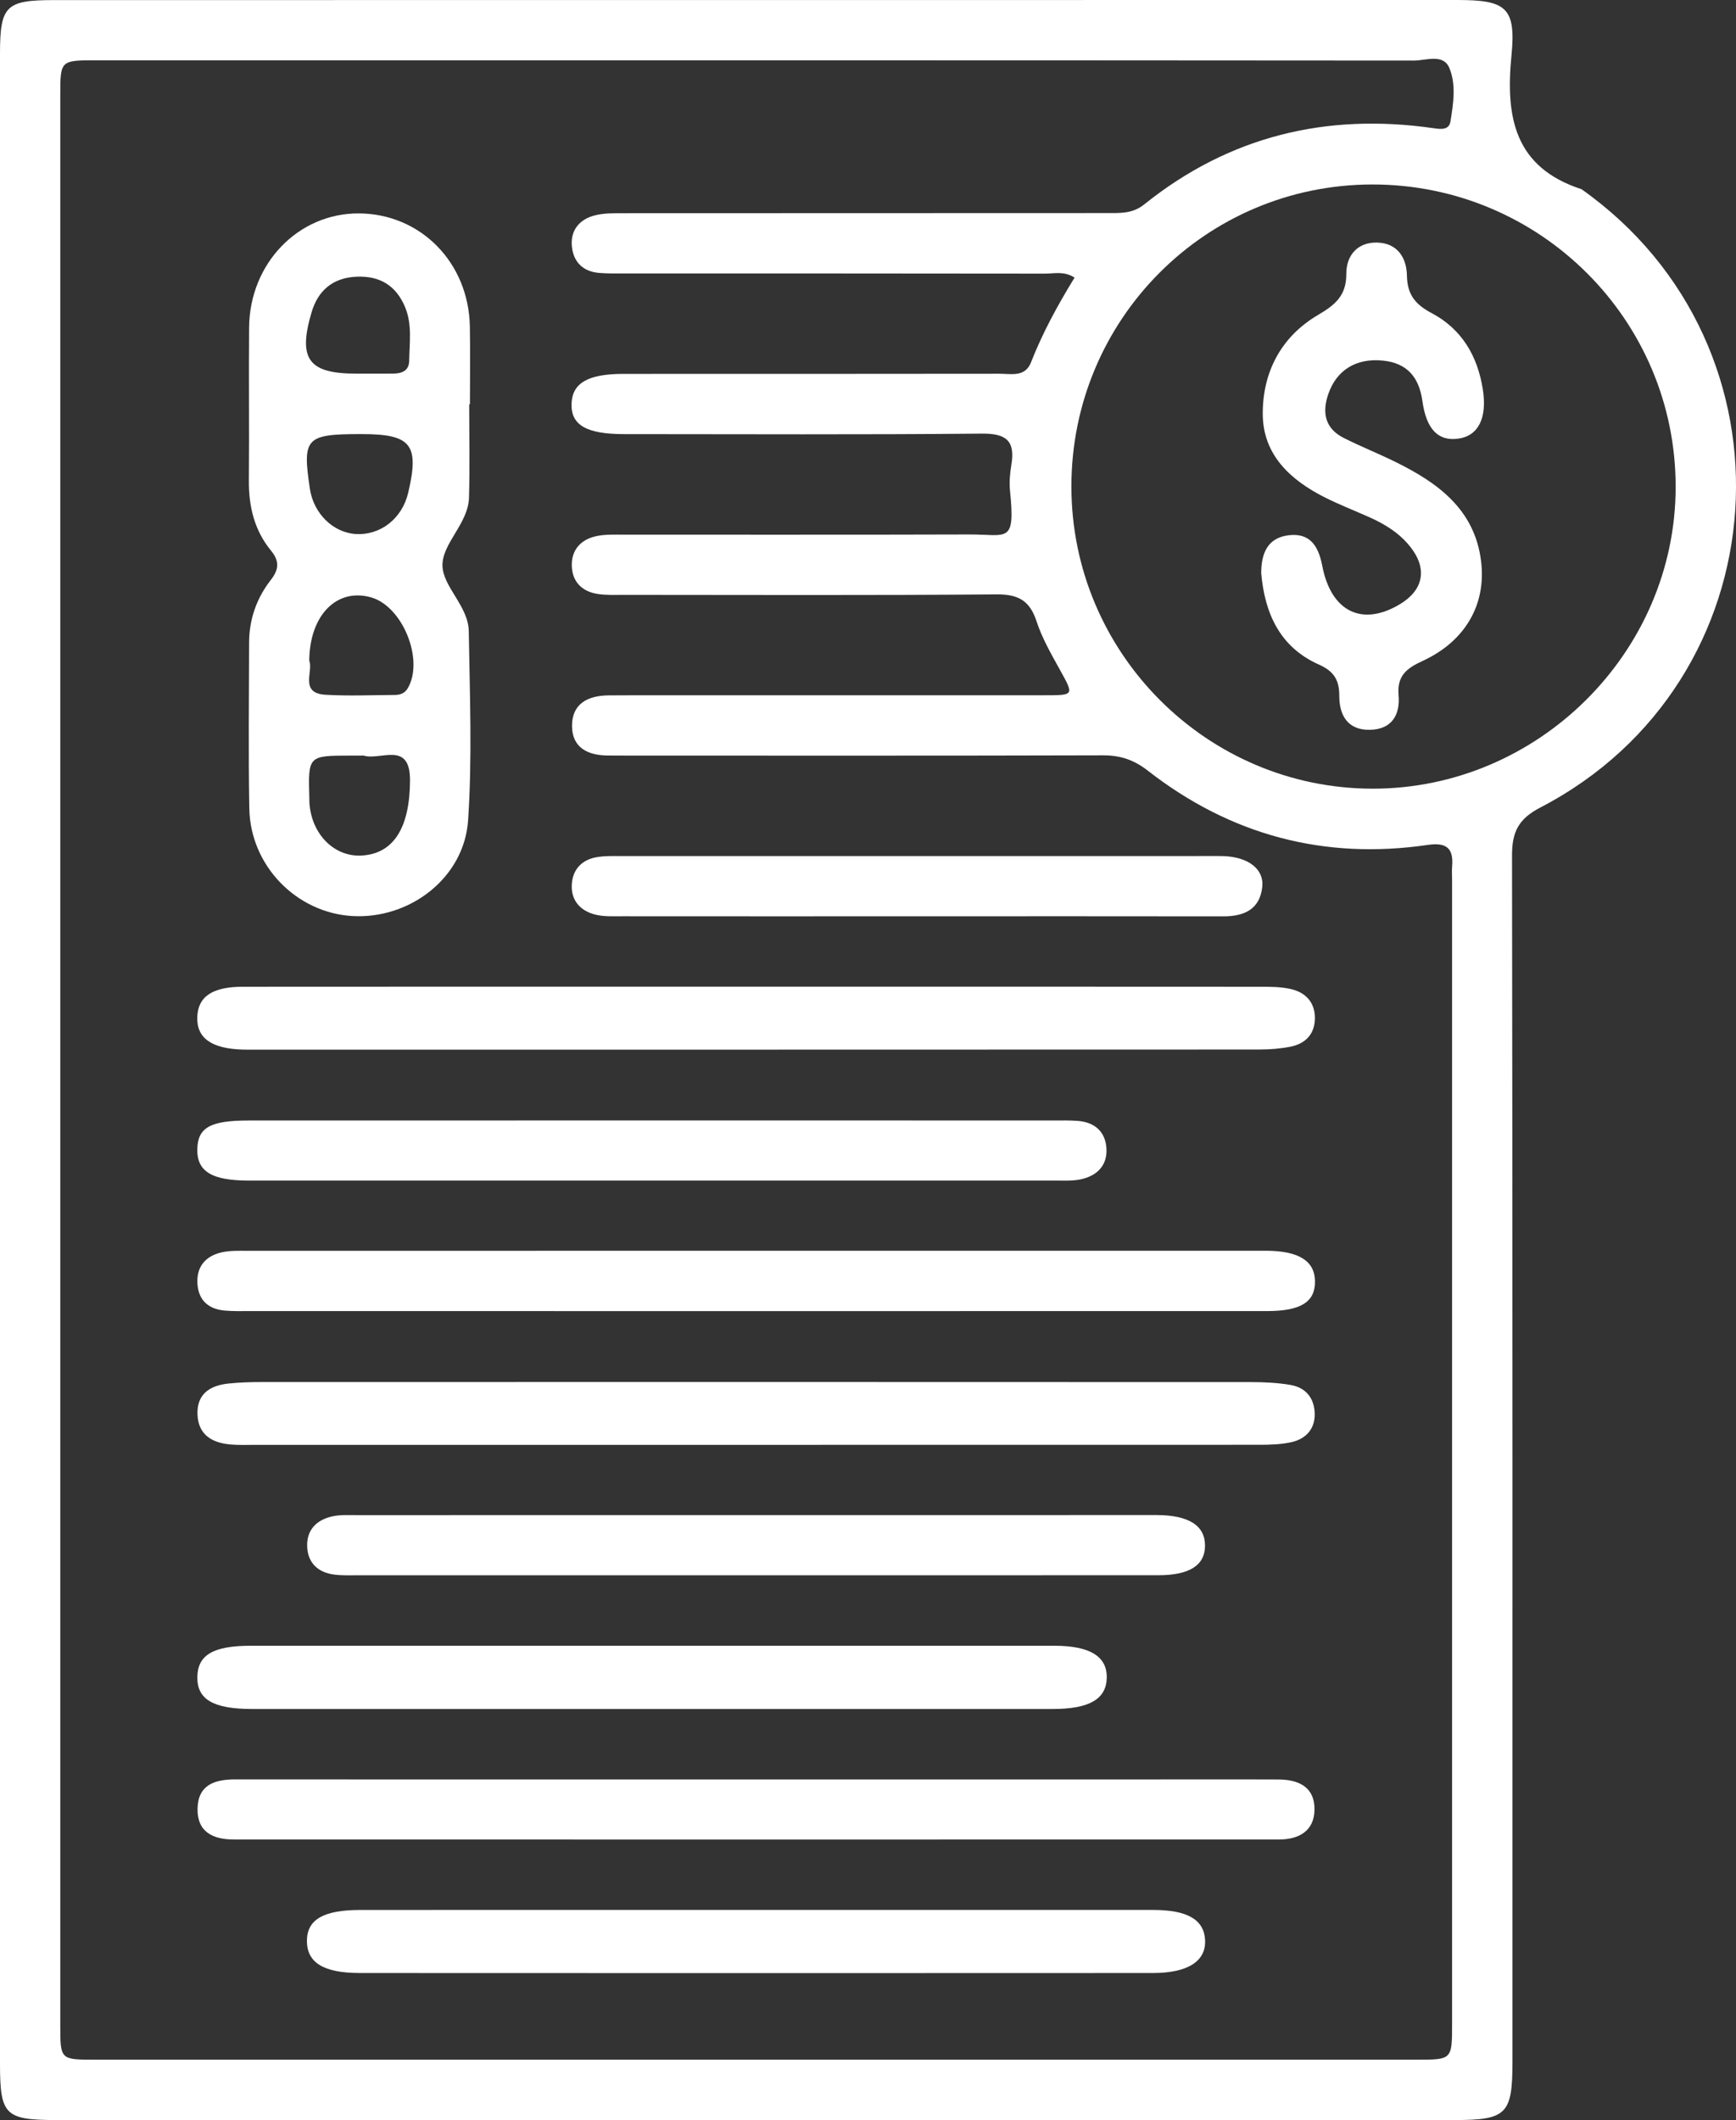
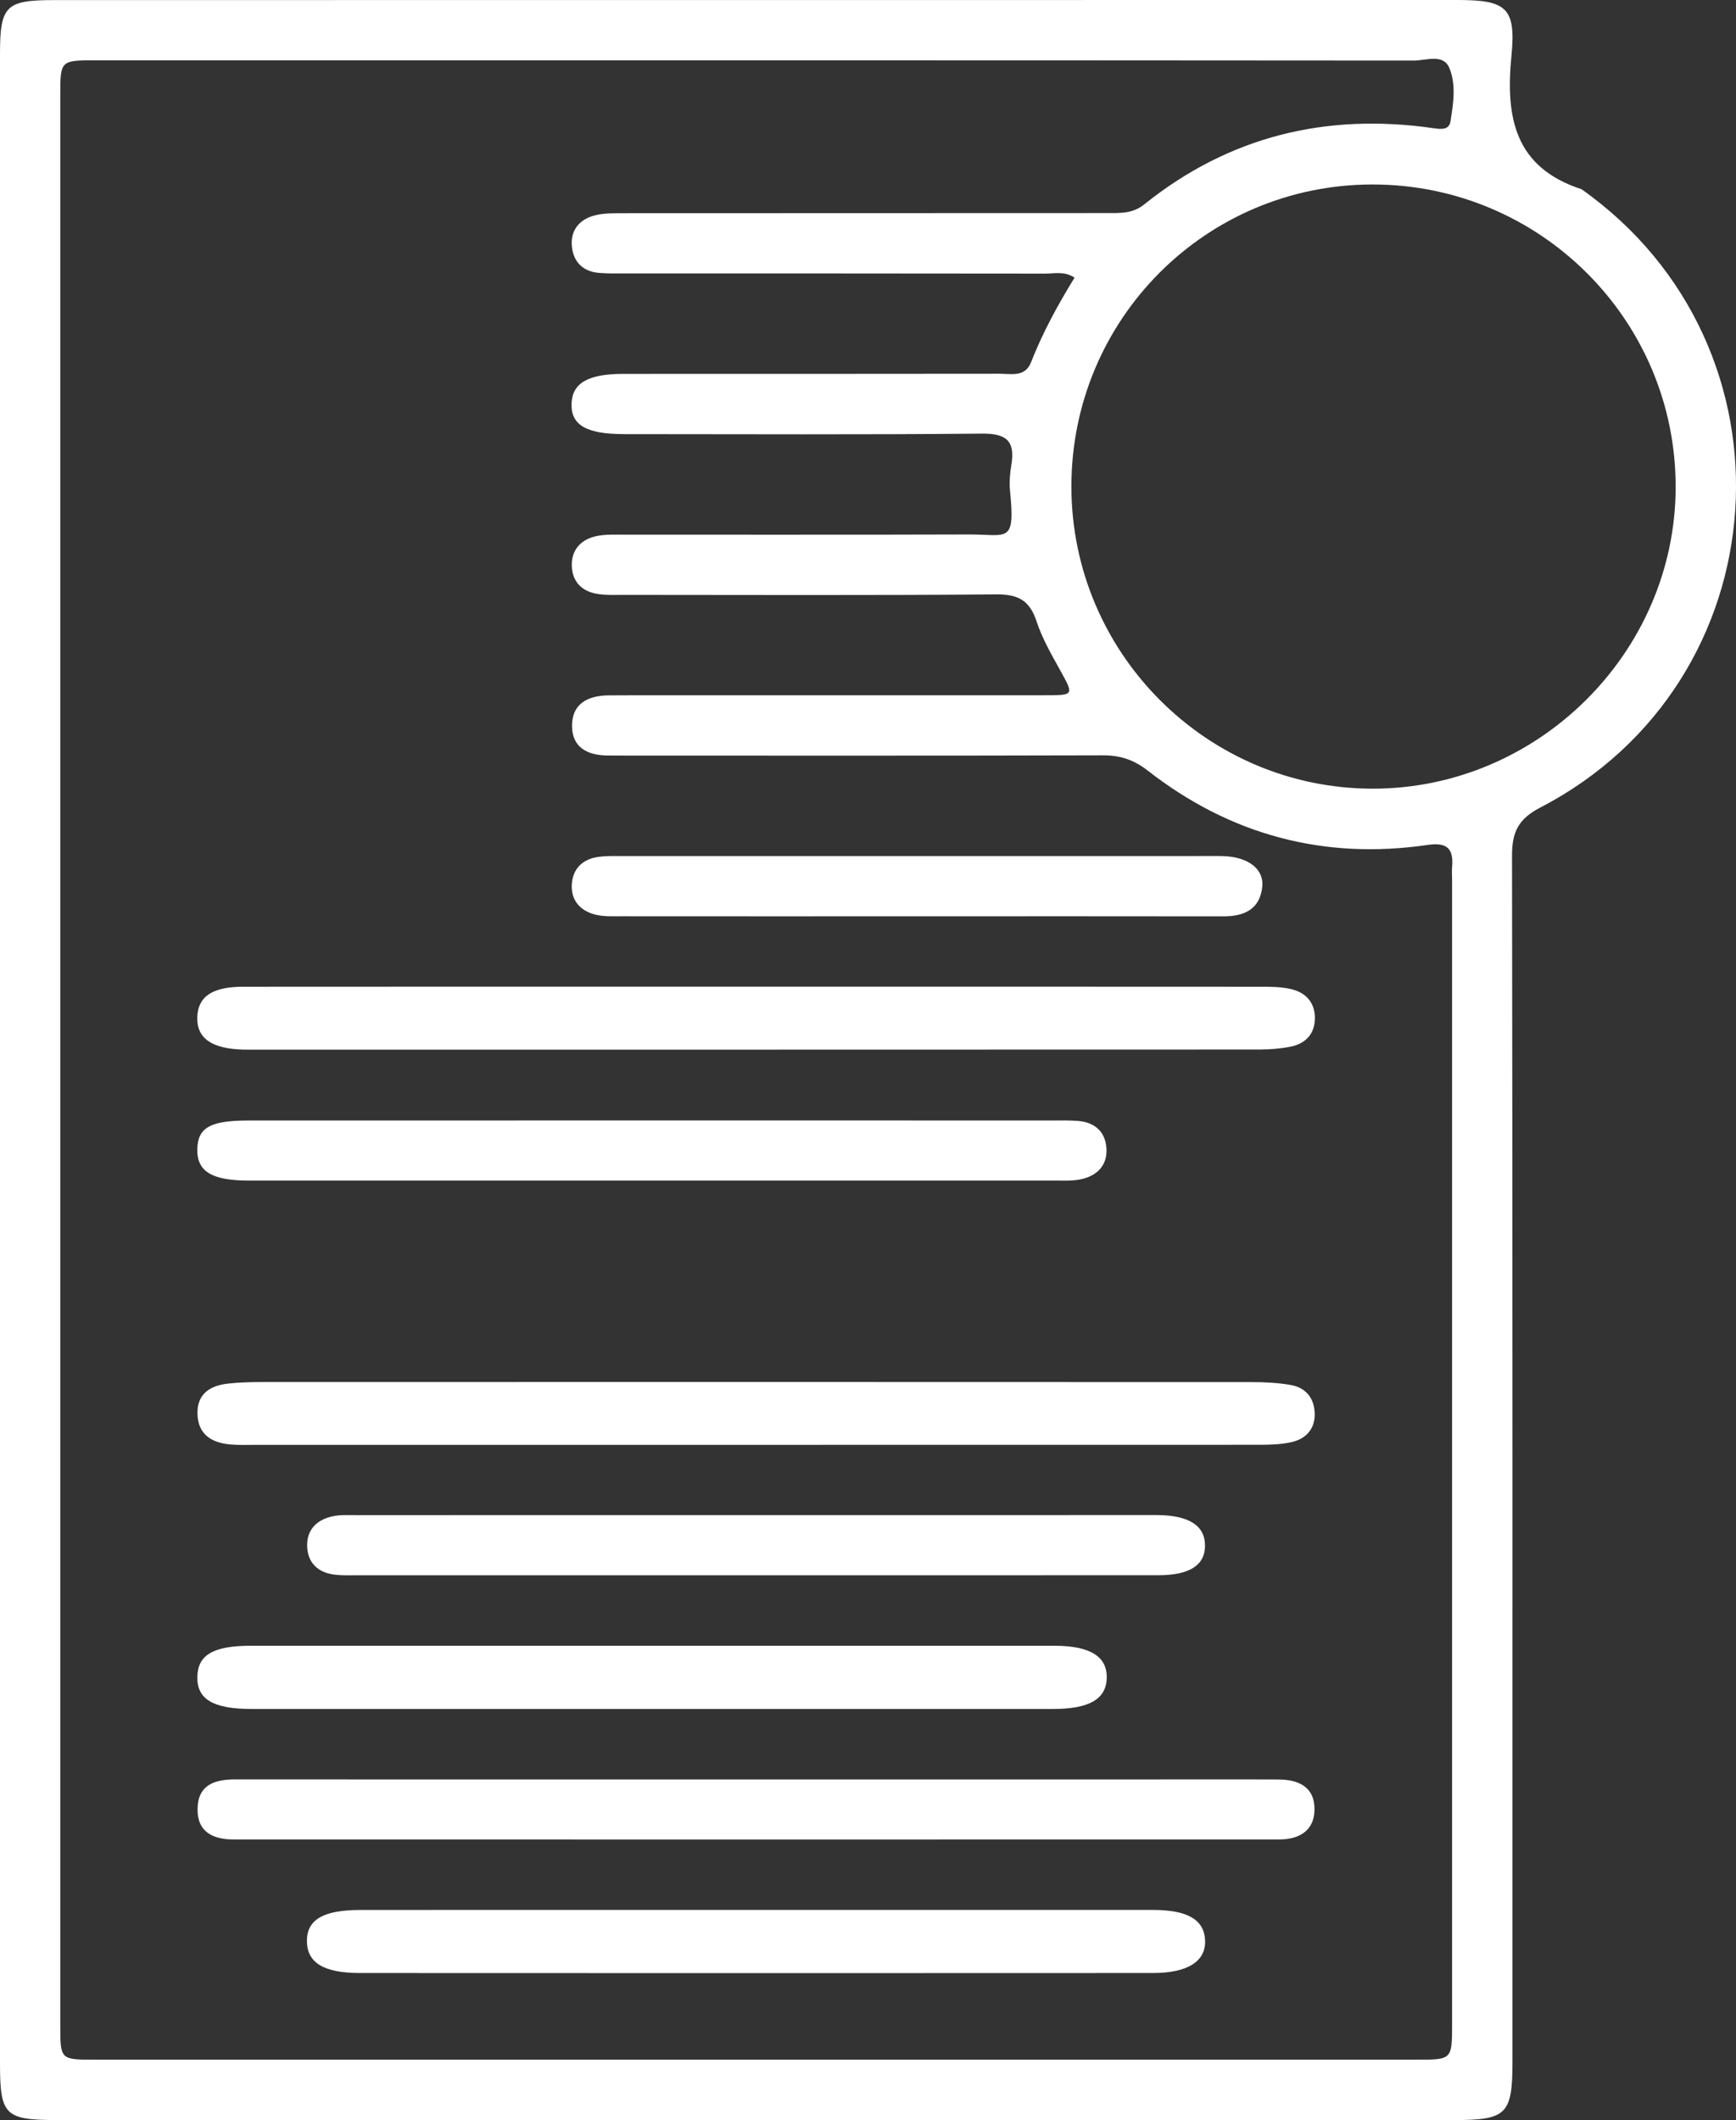
<svg xmlns="http://www.w3.org/2000/svg" version="1.1" id="Layer_1" x="0px" y="0px" viewBox="0 0 594.64 726.18" style="enable-background:new 0 0 594.64 726.18;" xml:space="preserve">
  <rect x="0" y="0" width="594.64" height="726.18" fill="#333333" stroke="none" />
  <style type="text/css">
	.st0{fill:#01509C;}
	.st1{fill:#F9A51A;}
	.st2{fill:#FFFFFF;}
	.st3{fill:#124491;}
	.st4{opacity:0.3;}
	.st5{clip-path:url(#SVGID_4_);fill:url(#SVGID_5_);}
</style>
  <g>
    <path class="st2" d="M0,362.2c0-114.62,0-229.24,0-343.85C0.01,2,2,0.03,18.47,0.03C178.7,0.01,338.93,0,499.16,0   c16.59,0,20.2,2.45,18.57,18.99c-2.1,21.27,1.07,38.34,24.01,45.83c76.29,53.97,68.77,168.74-14.14,211.79   c-7.59,3.94-9.7,8.48-9.68,16.5c0.21,137.72,0.15,275.44,0.15,413.16c0,17.89-2.01,19.92-19.79,19.92c-159.64,0-319.27,0-478.91,0   C1.71,726.18,0,724.48,0,706.94C0,592.03,0,477.11,0,362.2z M368.08,95.09c-3.65-2.32-6.97-1.35-10.09-1.36   c-47.98-0.08-95.96-0.05-143.93-0.06c-2.96,0-5.93,0.06-8.88-0.19c-5.49-0.47-8.75-3.71-9.29-9.05c-0.55-5.46,2.51-9.2,7.57-10.58   c3.35-0.92,7.03-0.81,10.56-0.82c55.09-0.04,110.17-0.03,165.26-0.05c4.4,0,8.66,0.24,12.6-2.92   c29.13-23.39,62.38-31.46,99.12-26.15c2.44,0.35,5.33,0.74,5.83-2.29c1-6.12,2-12.73-0.4-18.38c-2.09-4.94-7.98-2.49-12.13-2.49   c-150.45-0.12-300.9-0.1-451.35-0.09c-12.28,0-12.3,0.02-12.3,12.04c0,220.34-0.01,440.69,0,661.03c0,11.75,0.03,11.78,11.68,11.78   c151.04,0.01,302.08,0.01,453.13,0c11.92,0,11.93-0.03,11.93-12.42c0-130.61,0-261.21,0-391.82c0-1.48-0.12-2.97,0.01-4.44   c0.54-6.28-1.91-8.36-8.37-7.41c-35.52,5.19-67.58-3.39-95.85-25.43c-4.76-3.71-9.41-5.28-15.36-5.26   c-53.9,0.16-107.8,0.09-161.7,0.09c-2.67,0-5.33-0.01-8-0.03c-6.76-0.05-12.09-2.67-12.18-9.98c-0.09-7.77,5.4-10.55,12.52-10.62   c2.67-0.03,5.33-0.03,8-0.03c47.09,0,94.18,0.01,141.27-0.01c10.29,0,10.16,0.02,5.4-8.59c-3-5.43-6.17-10.91-8.08-16.75   c-2.32-7.09-6.27-9.27-13.67-9.21c-42.64,0.35-85.29,0.18-127.94,0.16c-2.96,0-5.97,0.15-8.86-0.33c-5.31-0.87-8.58-4.22-8.72-9.64   c-0.14-5.44,3.09-8.95,8.24-10.11c3.12-0.71,6.47-0.54,9.72-0.54c39.39-0.03,78.78,0.06,118.17-0.07   c13.12-0.04,15.83,3.39,13.97-15.02c-0.29-2.91-0.01-5.94,0.47-8.84c1.35-8.14-1.69-10.76-10.07-10.68   c-40.87,0.39-81.74,0.18-122.61,0.17c-12.94,0-18.27-3.14-17.97-10.52c0.29-7,5.68-10.11,17.76-10.11   c42.94-0.02,85.89,0.02,128.83-0.05c3.97-0.01,8.76,1.26,10.78-3.89C357.12,113.97,362.33,104.44,368.08,95.09z M366.99,166.65   c0.01,56.99,46.35,103.47,103.19,103.5c56.69,0.03,103.68-46.69,103.79-103.21c0.12-57.3-46.48-103.81-103.93-103.75   C412.98,63.26,366.98,109.45,366.99,166.65z" />
-     <path class="st2" d="M160.72,138.48c0,10.65,0.24,21.31-0.07,31.95c-0.26,8.95-9.23,15.71-9.09,23.32   c0.13,7.26,8.88,13.86,9.01,22.46c0.34,21.59,1.21,43.27-0.23,64.77c-1.33,19.75-20.02,33.97-39.72,32.79   c-19.13-1.14-34.87-17.27-35.22-36.82c-0.34-18.93-0.1-37.88-0.07-56.82c0.01-7.97,2.56-15.22,7.4-21.43   c2.87-3.69,3.04-6.49,0.07-10.13c-5.68-6.94-7.63-15.12-7.55-24.02c0.16-17.46-0.07-34.92,0.08-52.38   C85.51,90.22,102.19,73,122.91,73.1c21.15,0.1,37.65,16.84,38.03,38.75c0.16,8.88,0.03,17.76,0.03,26.63   C160.89,138.48,160.8,138.48,160.72,138.48z M123.87,148.69c-19.16,0-20.34,1.24-17.73,18.72c1.27,8.48,7.94,15.05,15.76,15.51   c8.46,0.49,15.84-5.31,17.91-14.09C143.72,152.28,140.88,148.69,123.87,148.69z M105.93,226.29c1.46,3.68-3.44,11.16,5.55,11.69   c7.92,0.47,15.9,0.11,23.85,0.06c1.82-0.01,3.37-0.6,4.39-2.37c5.58-9.69-1.77-27.91-12.55-31.03   C115.48,201.27,106.07,210.58,105.93,226.29z M123.72,258.82c-1.18,0-2.36,0-3.54,0c-14.63,0.01-14.63,0.01-14.23,14.4   c0.02,0.59,0,1.18,0.04,1.77c0.66,10.69,8.46,18.58,17.85,18.07c11.08-0.6,16.56-9.71,16.6-25.77c0.04-13.62-10.01-6.73-15.85-8.46   C124.33,258.75,124.01,258.82,123.72,258.82z M122.33,127.98c4.12,0,8.24,0.02,12.37-0.01c2.95-0.02,5.41-0.96,5.46-4.38   c0.09-6.14,1.08-12.36-1.38-18.33c-3.08-7.46-8.71-10.83-16.65-10.48c-8.07,0.36-13.19,4.65-15.42,12.24   C101.97,123.1,105.72,128.05,122.33,127.98z" />
    <path class="st2" d="M259.12,337.96c57.41,0,114.82-0.01,172.23,0.03c3.53,0,7.15,0,10.58,0.74c5.12,1.1,8.45,4.44,8.47,9.93   c0.01,5.48-3.17,8.85-8.42,9.88c-3.46,0.67-7.04,0.96-10.57,0.96c-115.41,0.05-230.82,0.04-346.24,0.04c-0.59,0-1.18,0-1.78-0.01   c-10.96-0.28-16.11-3.95-15.81-11.26c0.28-6.94,5.2-10.28,15.75-10.28C141.93,337.94,200.52,337.96,259.12,337.96z" />
    <path class="st2" d="M258.16,494.91c-56.81,0-113.61,0-170.42,0c-2.96,0-5.93,0.13-8.87-0.13c-6.24-0.57-10.93-3.3-11.22-10.21   c-0.3-7.05,4.24-9.98,10.54-10.65c3.81-0.41,7.67-0.52,11.51-0.52c113.02-0.03,226.04-0.03,339.06,0.02   c4.42,0,8.89,0.23,13.23,0.96c5.35,0.9,8.26,4.59,8.35,9.95c0.08,5.08-2.97,8.45-7.69,9.59c-3.68,0.88-7.6,0.97-11.42,0.97   C373.54,494.92,315.85,494.91,258.16,494.91z" />
-     <path class="st2" d="M259.03,449.1c-57.75,0-115.49,0-173.24-0.01c-2.96,0-5.94,0.09-8.88-0.18c-5.4-0.5-8.83-3.39-9.26-8.96   c-0.46-5.91,2.6-9.65,8.2-10.96c2.83-0.66,5.88-0.55,8.83-0.55c116.09-0.02,232.17-0.02,348.26-0.02c0.3,0,0.59,0,0.89,0   c11.06,0.08,16.5,3.5,16.6,10.42c0.11,7.1-4.85,10.25-16.39,10.25C375.71,449.1,317.37,449.1,259.03,449.1z" />
    <path class="st2" d="M259.12,609.53c56.86-0.01,113.72-0.01,170.58-0.01c2.67,0,5.33,0.03,8,0.02c7.14-0.04,12.7,2.58,12.56,10.44   c-0.13,7.21-5.38,10.11-12.14,10.11c-119.35,0.03-238.69,0.03-358.04,0c-7,0-12.57-2.47-12.41-10.58c0.17-8.17,5.89-10,12.88-10   C140.06,609.55,199.59,609.54,259.12,609.53z" />
    <path class="st2" d="M223.01,585.4c-45.58,0-91.16,0.01-136.74-0.01c-13.32-0.01-18.85-3.34-18.67-11.08   c0.17-7.44,5.48-10.58,18.28-10.58c91.76-0.02,183.51-0.02,275.27,0c12.27,0,18.15,3.71,17.95,11.07   c-0.2,7.21-5.98,10.58-18.44,10.59C314.77,585.41,268.89,585.4,223.01,585.4z" />
    <path class="st2" d="M259.16,654.21c45.27,0,90.54-0.01,135.82,0.01c11.79,0.01,17.44,3.34,17.8,10.3   c0.37,7.22-5.81,11.3-17.87,11.31c-90.54,0.05-181.09,0.05-271.63,0c-12.49-0.01-18.12-3.57-18.15-10.95   c-0.03-7.3,5.6-10.65,18.23-10.65C168.62,654.2,213.89,654.21,259.16,654.21z" />
    <path class="st2" d="M223.64,383.79c45.86,0,91.72,0,137.58,0.01c2.66,0,5.33-0.06,7.98,0.15c5.84,0.46,9.49,3.75,9.8,9.52   c0.31,5.85-3.35,9.35-8.86,10.5c-2.85,0.6-5.89,0.41-8.84,0.41c-92.02,0.02-184.03,0.02-276.05,0.01   c-12.79,0-17.88-3.17-17.66-10.89c0.2-7.3,4.52-9.69,17.58-9.69C131.33,383.78,177.49,383.79,223.64,383.79z" />
    <path class="st2" d="M258.22,539.59c-45.02,0-90.03,0-135.05-0.01c-2.96,0-5.96,0.15-8.87-0.25c-5.31-0.74-8.77-3.9-9.07-9.32   c-0.33-5.89,3.14-9.41,8.68-10.62c2.56-0.56,5.3-0.41,7.96-0.41c91.21-0.02,182.43-0.01,273.64-0.02c0.3,0,0.59,0,0.89,0   c10.93,0.08,16.45,3.66,16.36,10.64c-0.08,6.59-5.38,9.97-15.95,9.97C350.62,539.6,304.42,539.59,258.22,539.59z" />
    <path class="st2" d="M314.37,313.86c-33.72,0.01-67.43,0.02-101.15-0.01c-3.24,0-6.63,0.19-9.68-0.66   c-5.04-1.4-8.09-5.05-7.66-10.52c0.39-4.98,3.48-8.14,8.36-9.03c2.88-0.53,5.89-0.41,8.84-0.41c67.43-0.02,134.86-0.01,202.29-0.01   c1.18,0,2.37-0.02,3.55,0.02c8.6,0.26,14.15,4.4,13.44,10.64c-0.87,7.67-6.27,10-13.29,10   C384.17,313.83,349.27,313.85,314.37,313.86z" />
-     <path class="st2" d="M432.01,196.33c0-6.63,2.08-12.08,9.34-12.98c7.39-0.92,10.28,3.72,11.57,10.46   c3.02,15.78,13.73,20.91,26.63,13.13c8.02-4.83,9.42-12.04,3.69-19.43c-3.72-4.8-8.73-7.91-14.2-10.35   c-5.13-2.29-10.39-4.33-15.39-6.86c-11.72-5.94-21.02-14.54-21.11-28.39c-0.09-14.37,6.24-26.58,18.98-34.06   c5.82-3.42,9.68-6.58,9.64-14.06c-0.03-6.14,3.71-10.89,10.6-10.7c6.89,0.19,10.06,5.19,10.16,11.29   c0.11,6.51,2.84,9.89,8.47,12.87c10.32,5.46,15.78,14.73,17.55,26.27c1.48,9.61-1.51,15.77-8.4,16.73   c-6.83,0.95-10.95-3.08-12.32-12.88c-1.14-8.13-5.2-13.01-13.52-13.85c-9.16-0.93-15.88,3.23-18.72,11.48   c-2.21,6.42-1.08,11.8,5.33,15.03c5.8,2.92,11.86,5.33,17.69,8.2c14.56,7.17,27.14,16.29,29.32,33.99   c1.84,14.89-5.48,27.5-20.08,34.2c-5.47,2.51-8.75,5.1-8.18,11.7c0.59,6.78-2.36,11.77-9.91,11.87   c-7.57,0.09-10.41-5.03-10.4-11.65c0.01-5.44-1.83-8.41-7.02-10.72C438.41,221.68,433.21,210.12,432.01,196.33z" />
  </g>
</svg>